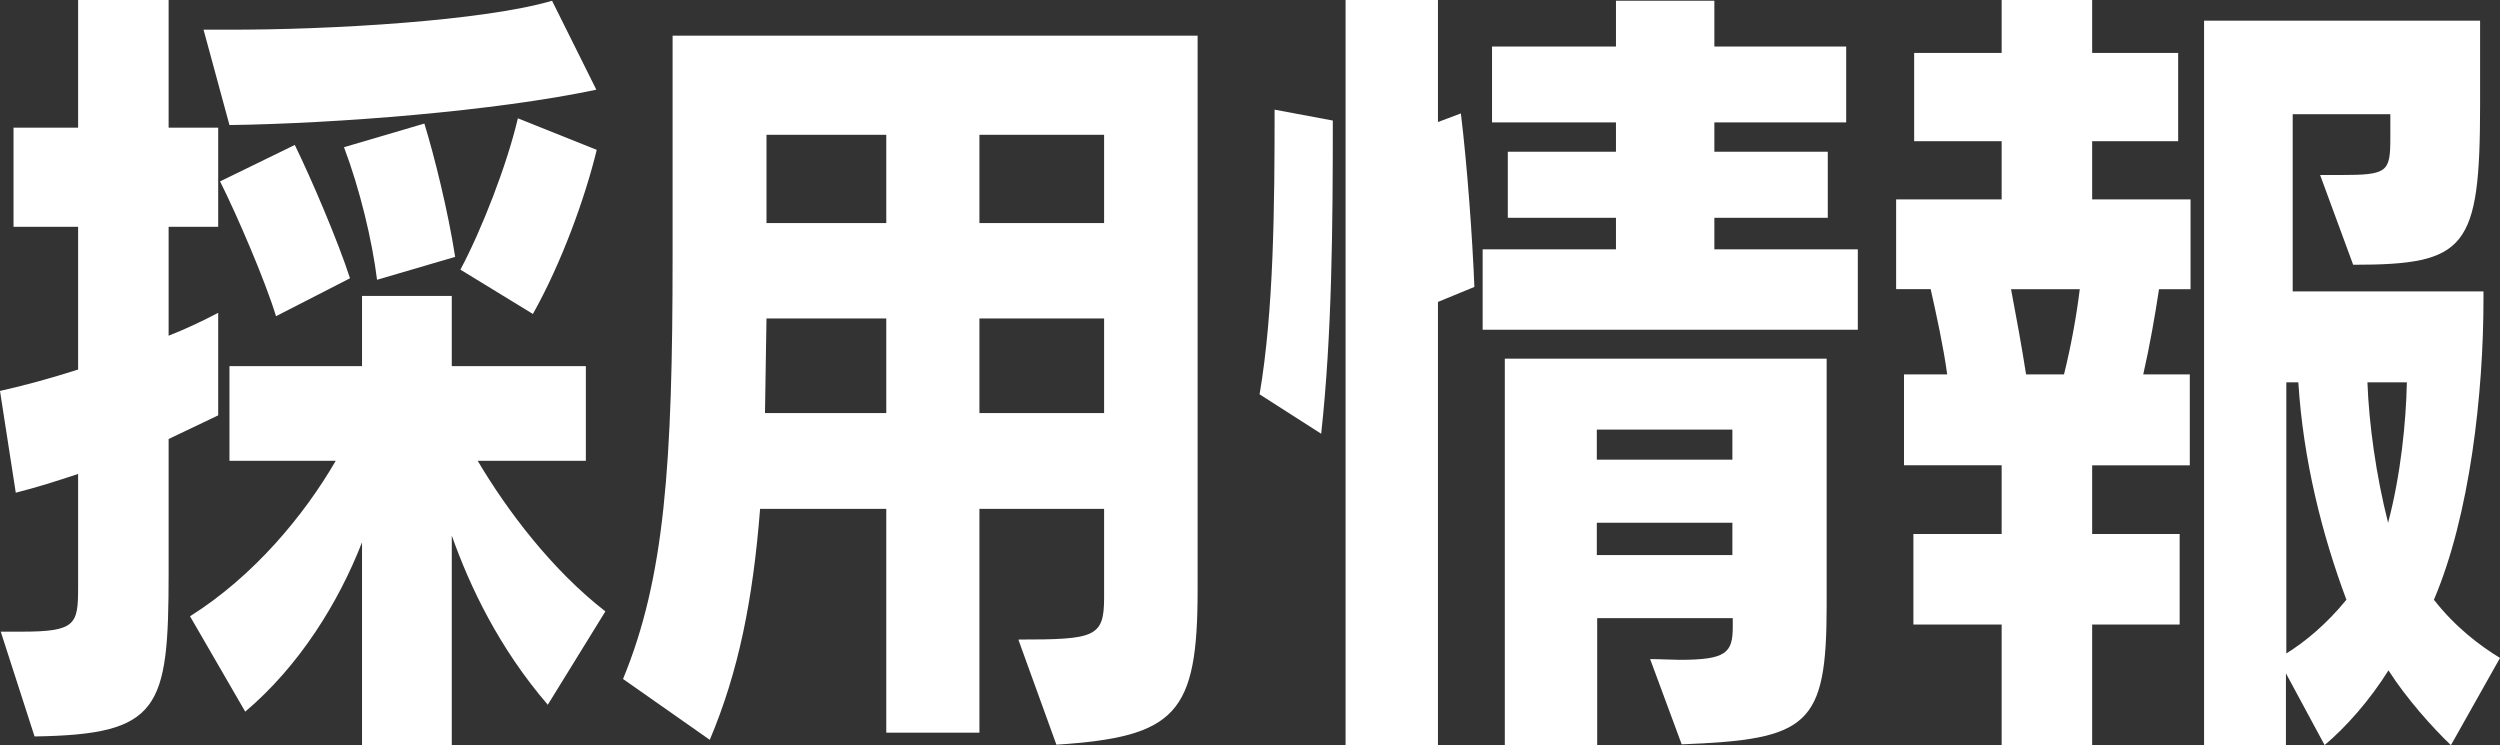
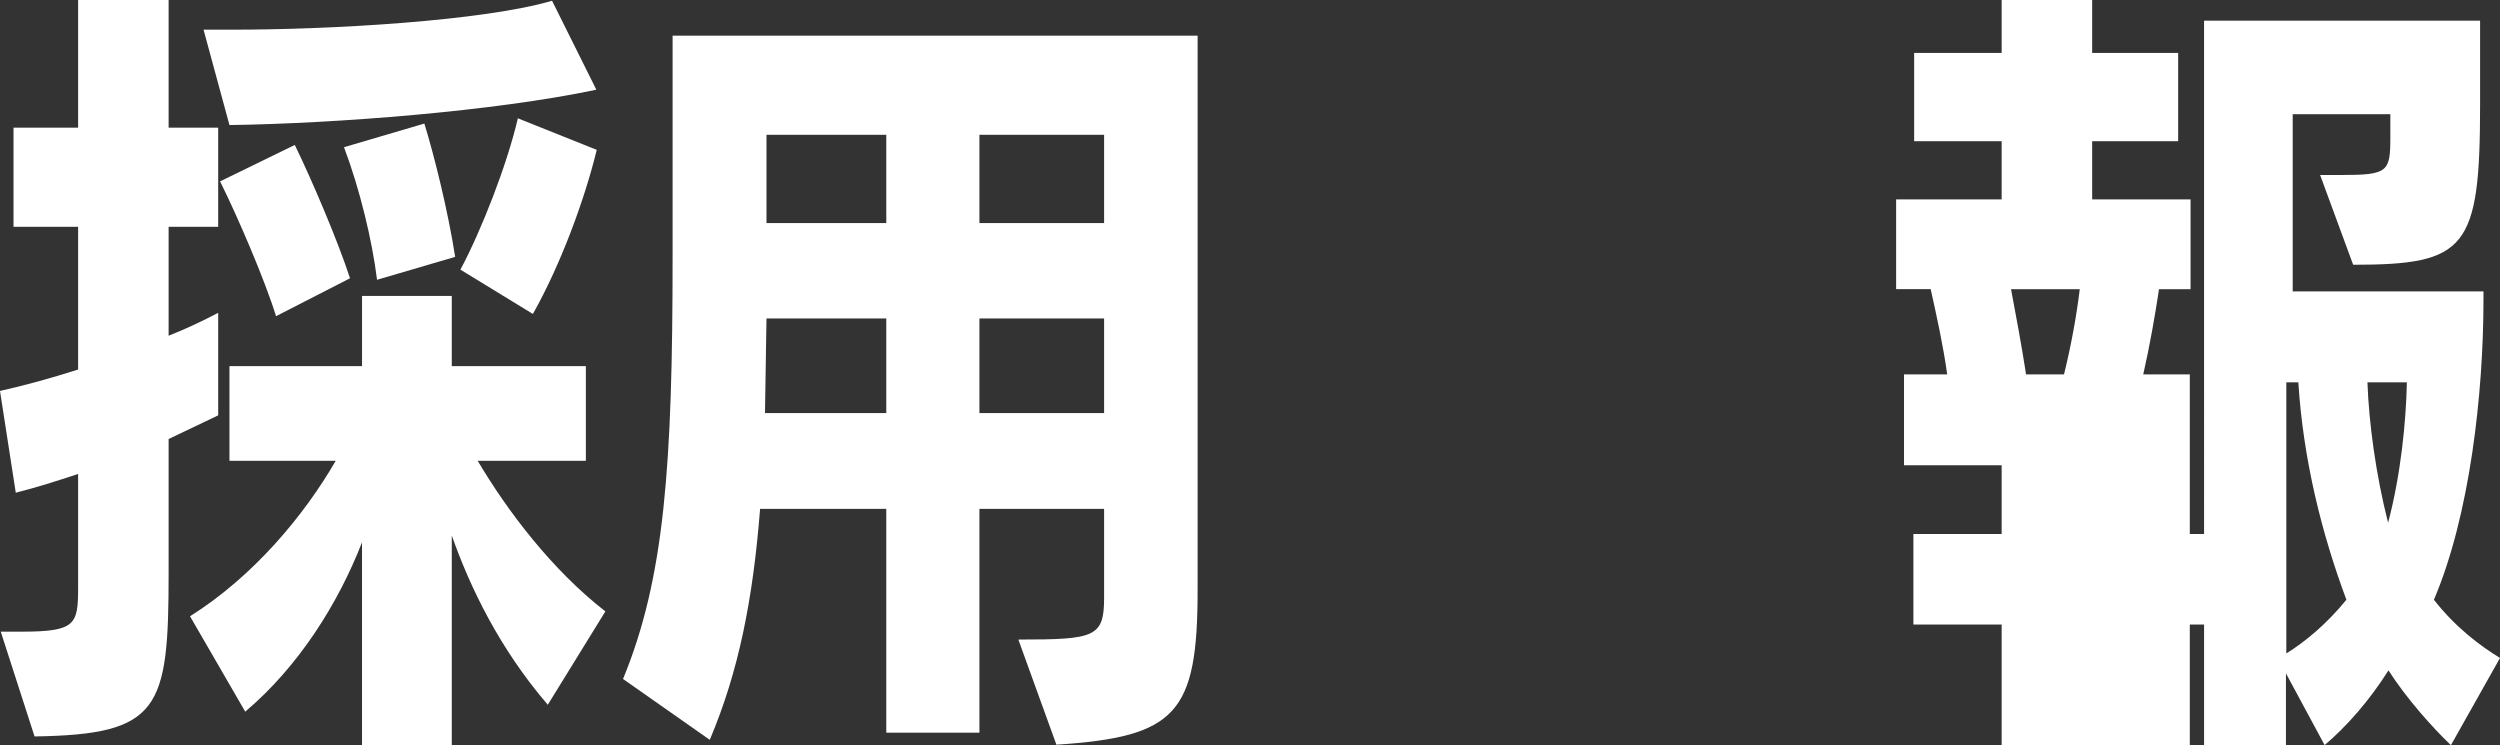
<svg xmlns="http://www.w3.org/2000/svg" id="_レイヤー_2" width="66.57" height="19.84" viewBox="0 0 66.57 19.84">
  <rect x="0" y="0" width="66.57" height="19.84" fill="#333333" stroke="none" />
  <defs>
    <style>.cls-1{fill:#fff;stroke-width:0px;}</style>
  </defs>
  <g id="_レイヤー_1-2">
    <path class="cls-1" d="M.02,16.82h.55c1.45,0,1.51-.19,1.51-1.18v-3.02c-.57.19-1.11.36-1.66.5l-.42-2.71c.67-.15,1.36-.34,2.08-.57v-3.8H.36v-2.64h1.72V0h2.41v3.4h1.32v2.64h-1.32v2.9c.48-.19.92-.4,1.32-.61v2.73l-1.32.63v3.57c0,3.63-.23,4.3-3.57,4.35L.02,16.82ZM14.59,18.77c-1.3-1.51-2.08-3.15-2.56-4.51v5.58h-2.39v-5.4c-.63,1.62-1.68,3.3-3.11,4.51l-1.47-2.54c1.7-1.07,3.04-2.69,3.88-4.14h-2.83v-2.52h3.53v-1.87h2.39v1.87h3.57v2.52h-2.88c.78,1.32,1.97,2.9,3.4,4.01l-1.53,2.48ZM15.87,2.39c-2.69.57-6.93.9-9.76.94l-.69-2.54h.61C8.82.8,12.91.55,14.7.02l1.18,2.37ZM7.35,8.42c-.29-.95-1.03-2.67-1.49-3.59l1.99-.97c.44.9,1.15,2.56,1.47,3.55l-1.97,1.01ZM10.04,7.45c-.13-1.05-.46-2.42-.88-3.53l2.14-.63c.27.88.63,2.33.82,3.55l-2.08.61ZM12.26,7.18c.57-1.07,1.24-2.79,1.53-4.03l2.1.84c-.31,1.28-.94,3.02-1.7,4.37l-1.93-1.18Z" />
    <path class="cls-1" d="M27.13,17.03c2.02,0,2.27-.06,2.27-1.11v-2.37h-3.32v5.96h-2.48v-5.96h-3.36c-.19,2.41-.57,4.33-1.34,6.15l-2.31-1.62c1.11-2.69,1.32-5.71,1.32-11.25V.95h13.98v14.76c0,3.3-.57,3.91-3.76,4.12l-1.01-2.79ZM23.6,8.48h-3.19l-.04,2.52h3.23v-2.52ZM23.6,3.59h-3.19v2.35h3.19v-2.35ZM29.4,3.59h-3.32v2.35h3.32v-2.35ZM29.4,8.48h-3.32v2.52h3.32v-2.52Z" />
-     <path class="cls-1" d="M33.54,10.5c.38-2.22.4-5.04.4-7.58l1.55.29c0,2.75-.02,5.71-.31,8.34l-1.64-1.05ZM35.83,19.84V0h2.46v3.25l.61-.23c.17,1.39.31,3.34.36,4.62l-.97.4v11.8h-2.46ZM39.48,8.78v-2.14h3.55v-.84h-2.88v-1.76h2.88v-.78h-3.3V1.24h3.3V.02h2.62v1.22h3.51v2.02h-3.51v.78h3.02v1.76h-3.02v.84h3.82v2.14h-9.99ZM43.93,17.55c.27,0,.61.02.8.02,1.24,0,1.41-.19,1.41-.88v-.23h-3.61v3.38h-2.46v-10.29h8.57v6.57c0,3.21-.48,3.57-3.86,3.7l-.84-2.27ZM46.13,11.44h-3.61v.8h3.61v-.8ZM46.13,13.92h-3.61v.86h3.61v-.86Z" />
-     <path class="cls-1" d="M53.3,19.84v-3.21h-2.35v-2.41h2.35v-1.83h-2.6v-2.42h1.15c-.1-.74-.29-1.6-.44-2.27h-.92v-2.39h2.81v-1.55h-2.33V1.41h2.33V0h2.41v1.41h2.29v2.35h-2.29v1.55h2.62v2.39h-.84c-.1.67-.25,1.53-.42,2.27h1.24v2.42h-2.6v1.83h2.33v2.41h-2.33v3.21h-2.41ZM54.96,9.97c.19-.76.34-1.6.42-2.27h-1.83c.13.69.29,1.55.4,2.27h1.01ZM65.26,19.84c-.5-.48-1.18-1.24-1.66-1.99-.5.8-1.13,1.51-1.7,1.99l-1.03-1.91v1.91h-2.18V.55h7.35v2.22c0,3.86-.36,4.28-3.38,4.28l-.88-2.39h.55c1.26,0,1.32-.08,1.32-1.01v-.61h-2.6v4.72h5.08v.21c0,2.5-.36,5.75-1.32,8,.57.73,1.22,1.22,1.76,1.55l-1.3,2.31ZM60.88,10.18v7.22c.5-.31,1.07-.78,1.6-1.43-.65-1.74-1.15-3.72-1.28-5.79h-.31ZM63.04,10.18c.04,1.11.23,2.48.55,3.74.34-1.28.48-2.71.5-3.74h-1.05Z" />
+     <path class="cls-1" d="M53.3,19.84v-3.21h-2.35v-2.41h2.35v-1.83h-2.6v-2.42h1.15c-.1-.74-.29-1.6-.44-2.27h-.92v-2.39h2.81v-1.55h-2.33V1.41h2.33V0h2.41v1.41h2.29v2.35h-2.29v1.55h2.62v2.39h-.84c-.1.67-.25,1.53-.42,2.27h1.24v2.42v1.83h2.33v2.41h-2.33v3.21h-2.41ZM54.96,9.97c.19-.76.34-1.6.42-2.27h-1.83c.13.69.29,1.55.4,2.27h1.01ZM65.26,19.84c-.5-.48-1.18-1.24-1.66-1.99-.5.8-1.13,1.51-1.7,1.99l-1.03-1.91v1.91h-2.18V.55h7.35v2.22c0,3.86-.36,4.28-3.38,4.28l-.88-2.39h.55c1.26,0,1.32-.08,1.32-1.01v-.61h-2.6v4.72h5.08v.21c0,2.5-.36,5.75-1.32,8,.57.73,1.22,1.22,1.76,1.55l-1.3,2.31ZM60.88,10.18v7.22c.5-.31,1.07-.78,1.6-1.43-.65-1.74-1.15-3.72-1.28-5.79h-.31ZM63.04,10.18c.04,1.11.23,2.48.55,3.74.34-1.28.48-2.71.5-3.74h-1.05Z" />
  </g>
</svg>